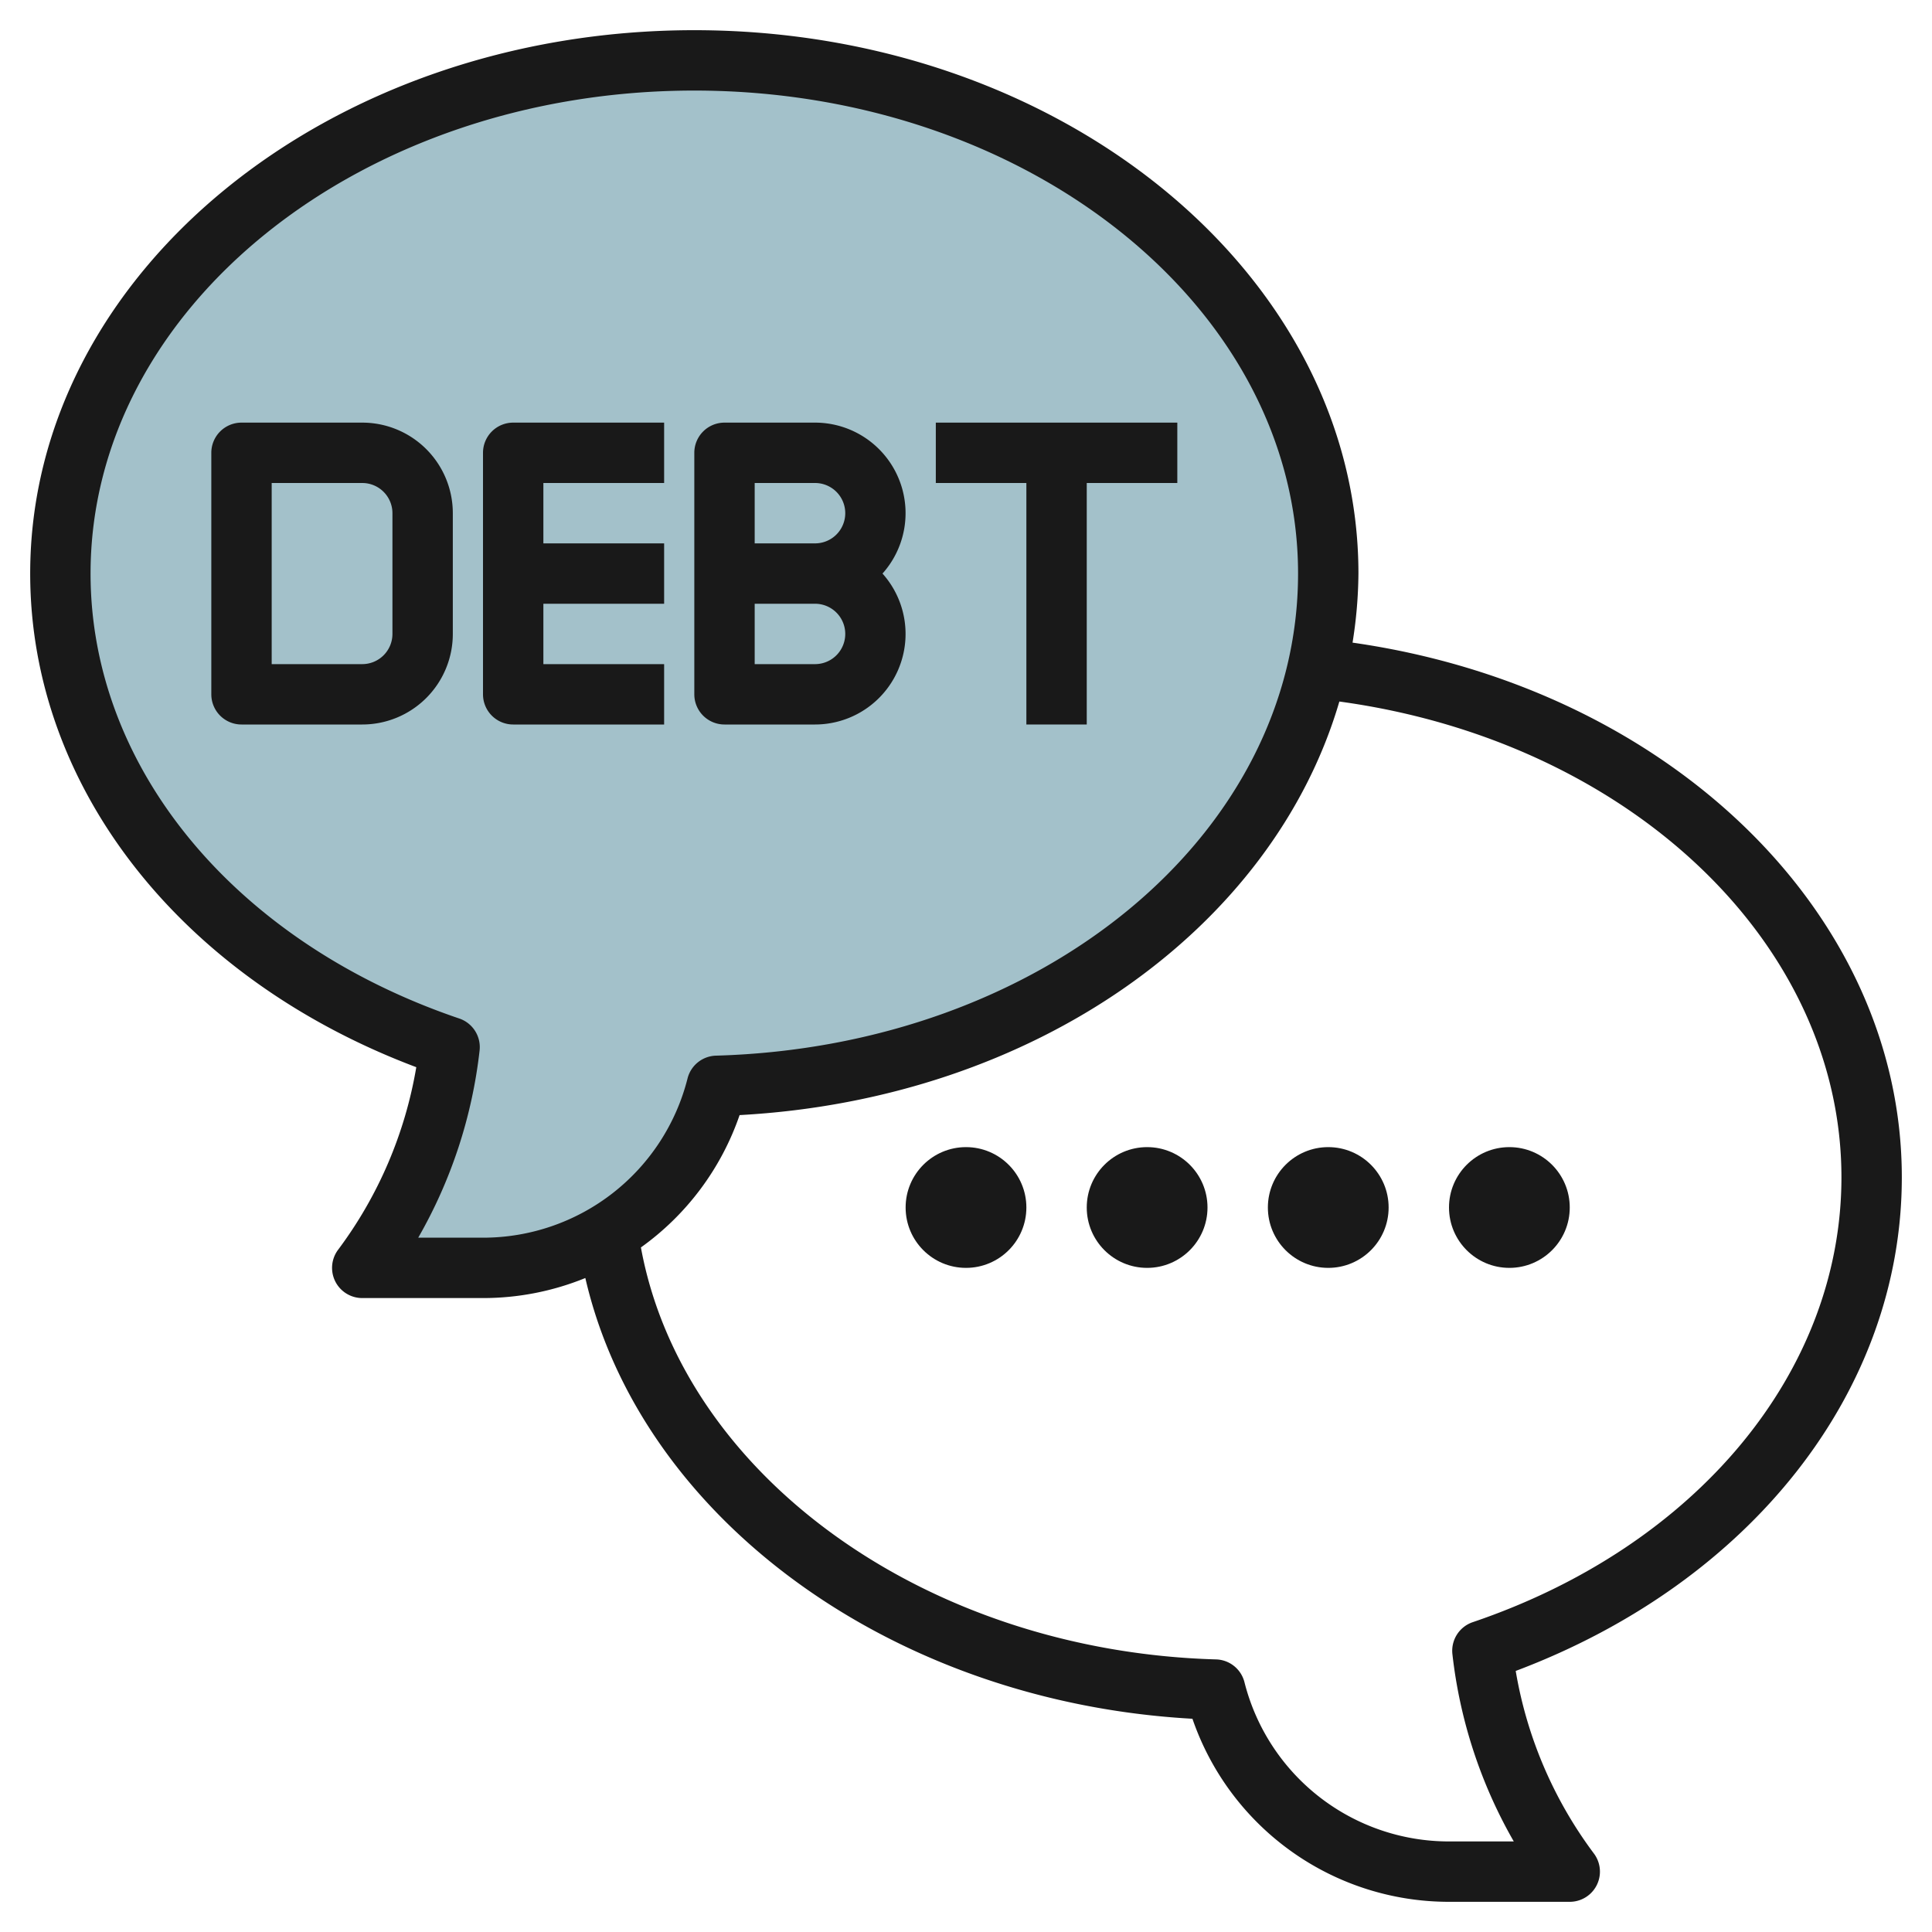
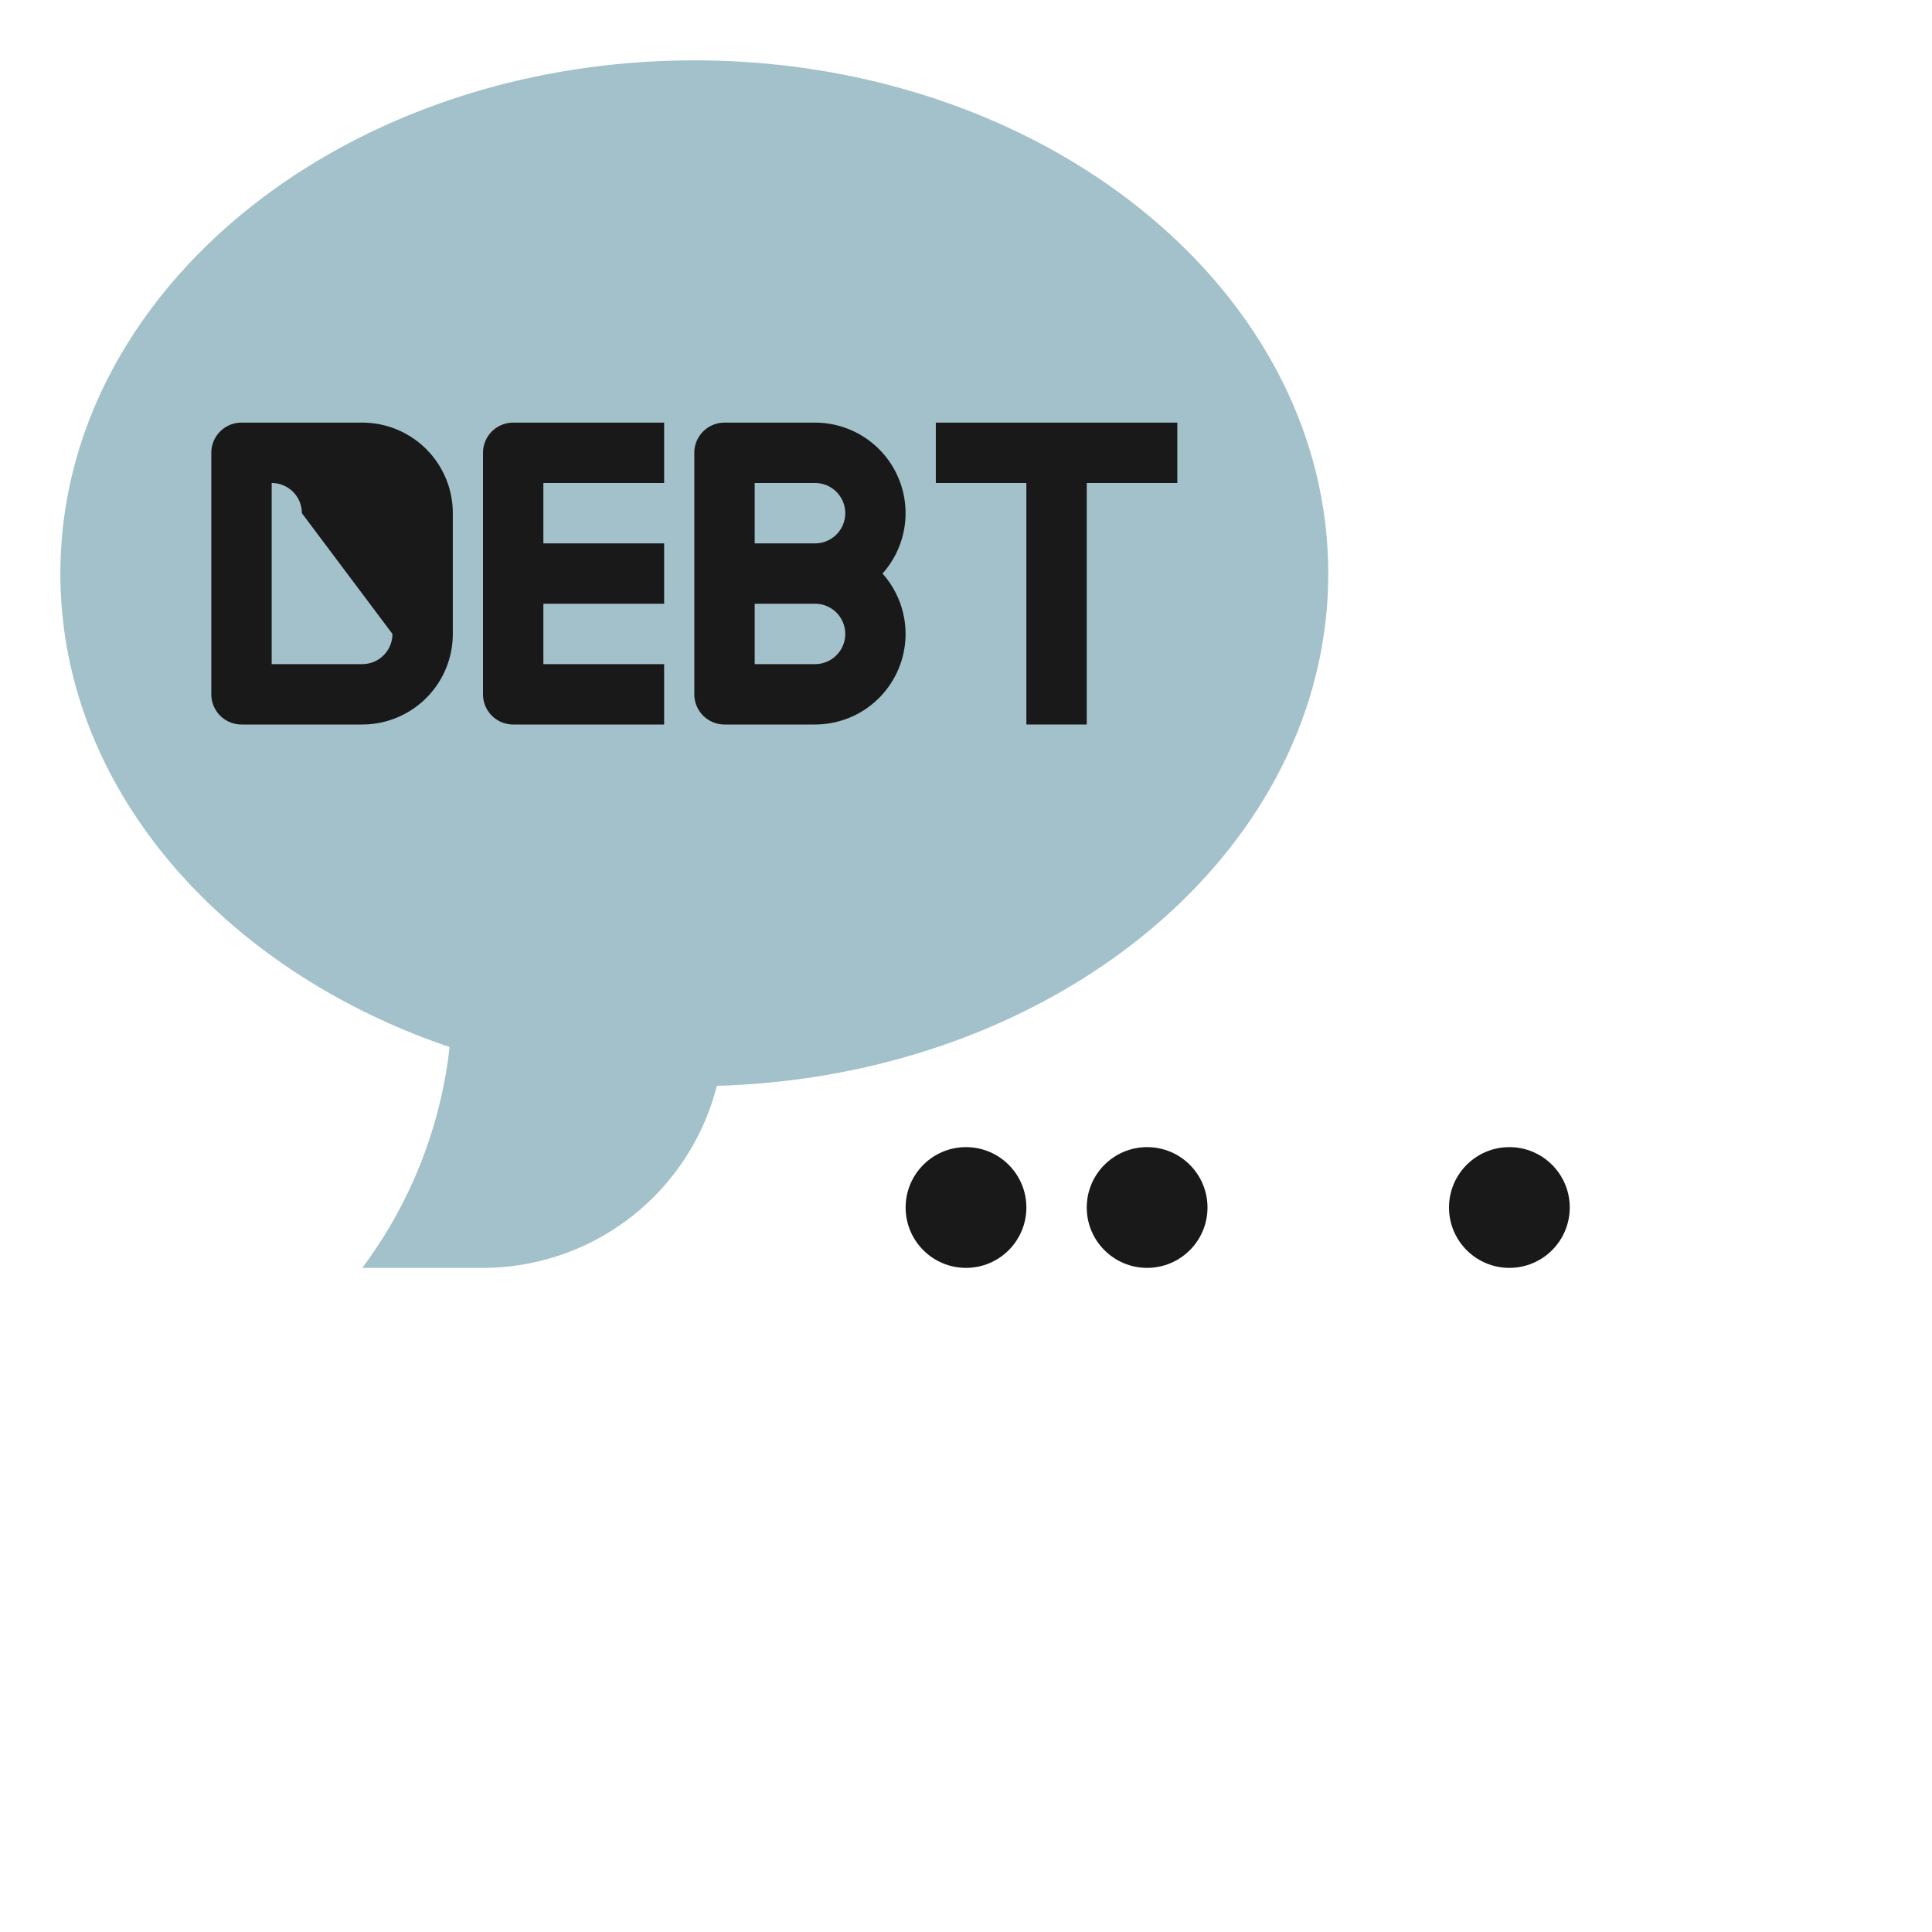
<svg xmlns="http://www.w3.org/2000/svg" id="Layer_3" height="512" viewBox="0 0 64 64" width="512" data-name="Layer 3">
  <path d="m44 19c0-9.389-9.4-17-21-17s-21 7.611-21 17c0 7.062 5.321 13.116 12.894 15.684a14.992 14.992 0 0 1 -2.894 7.316h4a8 8 0 0 0 7.746-6.03c11.249-.321 20.254-7.785 20.254-16.97z" fill="#a3c1ca" />
  <g fill="#191919">
-     <path d="m44.805 21.288a15.071 15.071 0 0 0 .195-2.288c0-9.925-9.869-18-22-18s-22 8.075-22 18c0 7.073 4.992 13.417 12.79 16.352a13.979 13.979 0 0 1 -2.59 6.048 1 1 0 0 0 .8 1.6h4a8.971 8.971 0 0 0 3.39-.664c1.835 7.953 10.148 14.047 20.111 14.6a8.983 8.983 0 0 0 8.499 6.064h4a1 1 0 0 0 .8-1.6 13.979 13.979 0 0 1 -2.59-6.048c7.798-2.936 12.79-9.279 12.79-16.352 0-8.77-7.754-16.223-18.195-17.712zm-30.951 19.712a16.052 16.052 0 0 0 2.033-6.2 1 1 0 0 0 -.672-1.06c-7.421-2.519-12.215-8.304-12.215-14.74 0-8.822 8.972-16 20-16s20 7.178 20 16c0 8.647-8.47 15.662-19.283 15.97a1 1 0 0 0 -.941.754 6.987 6.987 0 0 1 -6.776 5.276zm34.931 12.737a1 1 0 0 0 -.672 1.06 16.052 16.052 0 0 0 2.033 6.203h-2.146a6.987 6.987 0 0 1 -6.776-5.276 1 1 0 0 0 -.941-.754c-9.62-.274-17.668-6.1-19.052-13.647a8.978 8.978 0 0 0 3.269-4.384c9.78-.534 17.668-6.189 19.868-13.7 9.532 1.302 16.632 7.95 16.632 15.761 0 6.436-4.794 12.221-12.215 14.737z" />
-     <path d="m12 14h-4a1 1 0 0 0 -1 1v8a1 1 0 0 0 1 1h4a3 3 0 0 0 3-3v-4a3 3 0 0 0 -3-3zm1 7a1 1 0 0 1 -1 1h-3v-6h3a1 1 0 0 1 1 1z" />
+     <path d="m12 14h-4a1 1 0 0 0 -1 1v8a1 1 0 0 0 1 1h4a3 3 0 0 0 3-3v-4a3 3 0 0 0 -3-3zm1 7a1 1 0 0 1 -1 1h-3v-6a1 1 0 0 1 1 1z" />
    <path d="m22 22h-4v-2h4v-2h-4v-2h4v-2h-5a1 1 0 0 0 -1 1v8a1 1 0 0 0 1 1h5z" />
    <path d="m24 24h3a3 3 0 0 0 2.234-5 3 3 0 0 0 -2.234-5h-3a1 1 0 0 0 -1 1v8a1 1 0 0 0 1 1zm1-8h2a1 1 0 0 1 0 2h-2zm0 4h2a1 1 0 0 1 0 2h-2z" />
    <path d="m34 24h2v-8h3v-2h-8v2h3z" />
    <circle cx="32" cy="40" r="2" />
    <circle cx="38" cy="40" r="2" />
-     <circle cx="44" cy="40" r="2" />
    <circle cx="50" cy="40" r="2" />
  </g>
</svg>